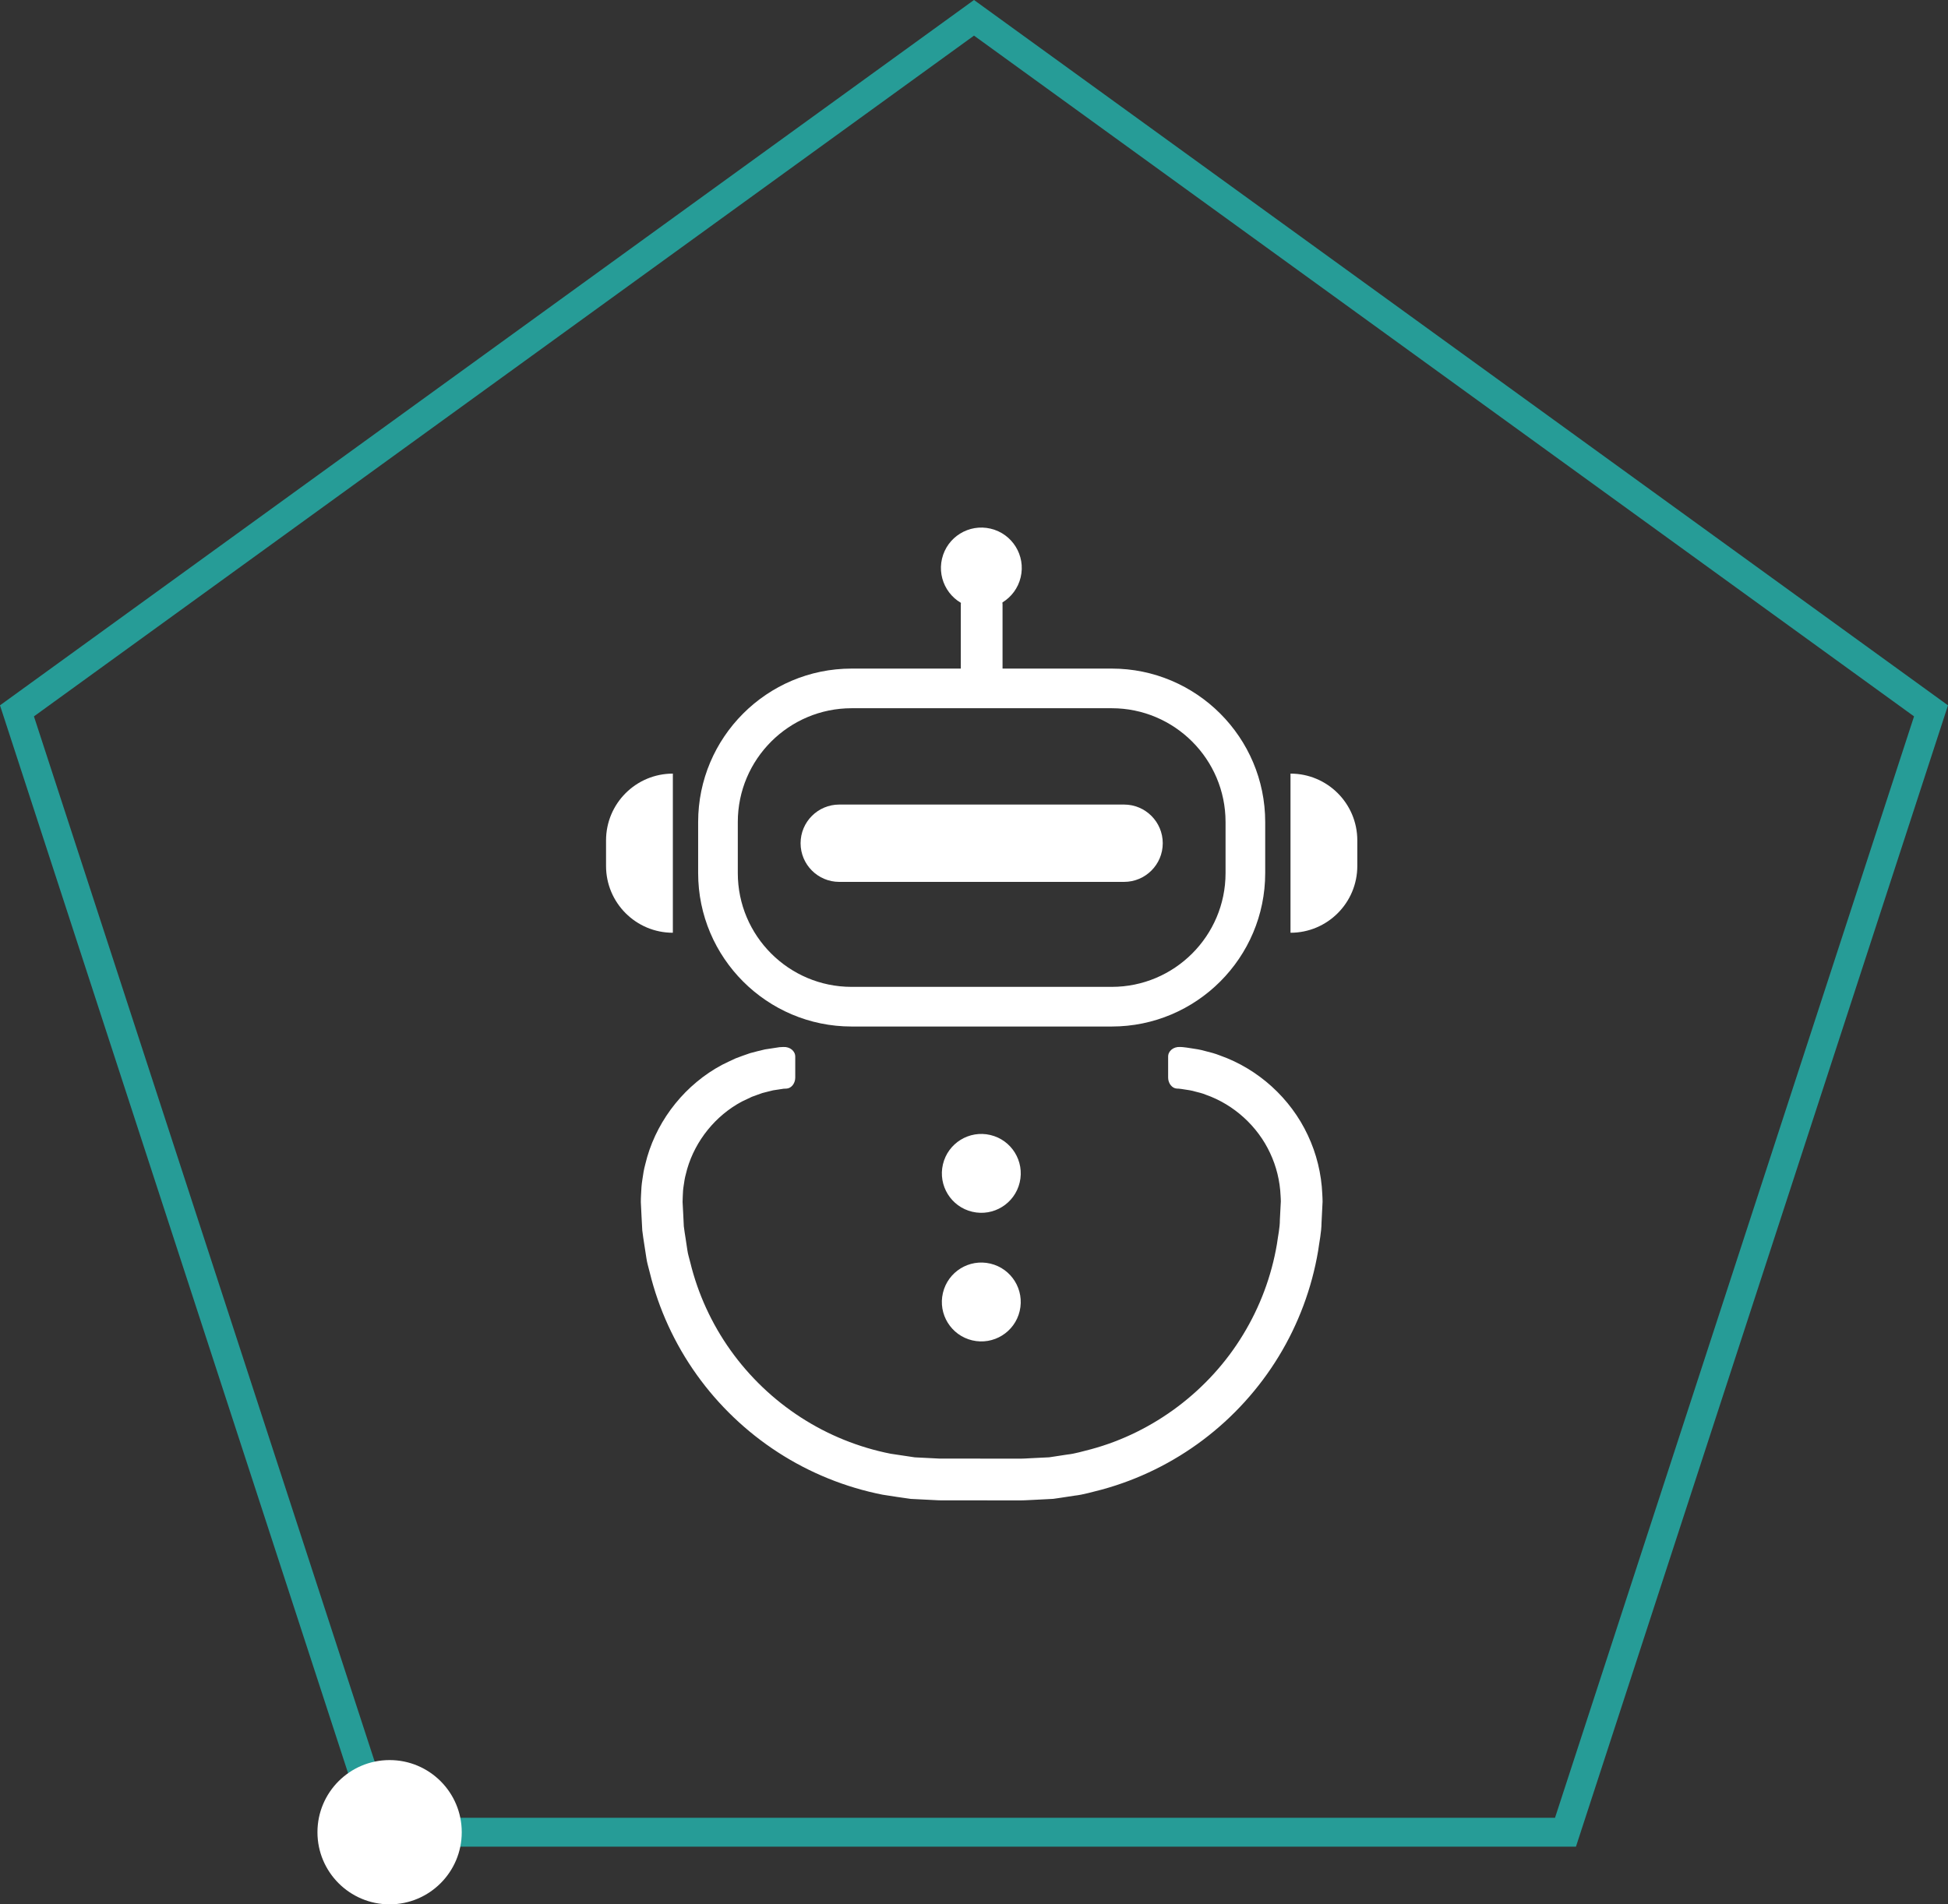
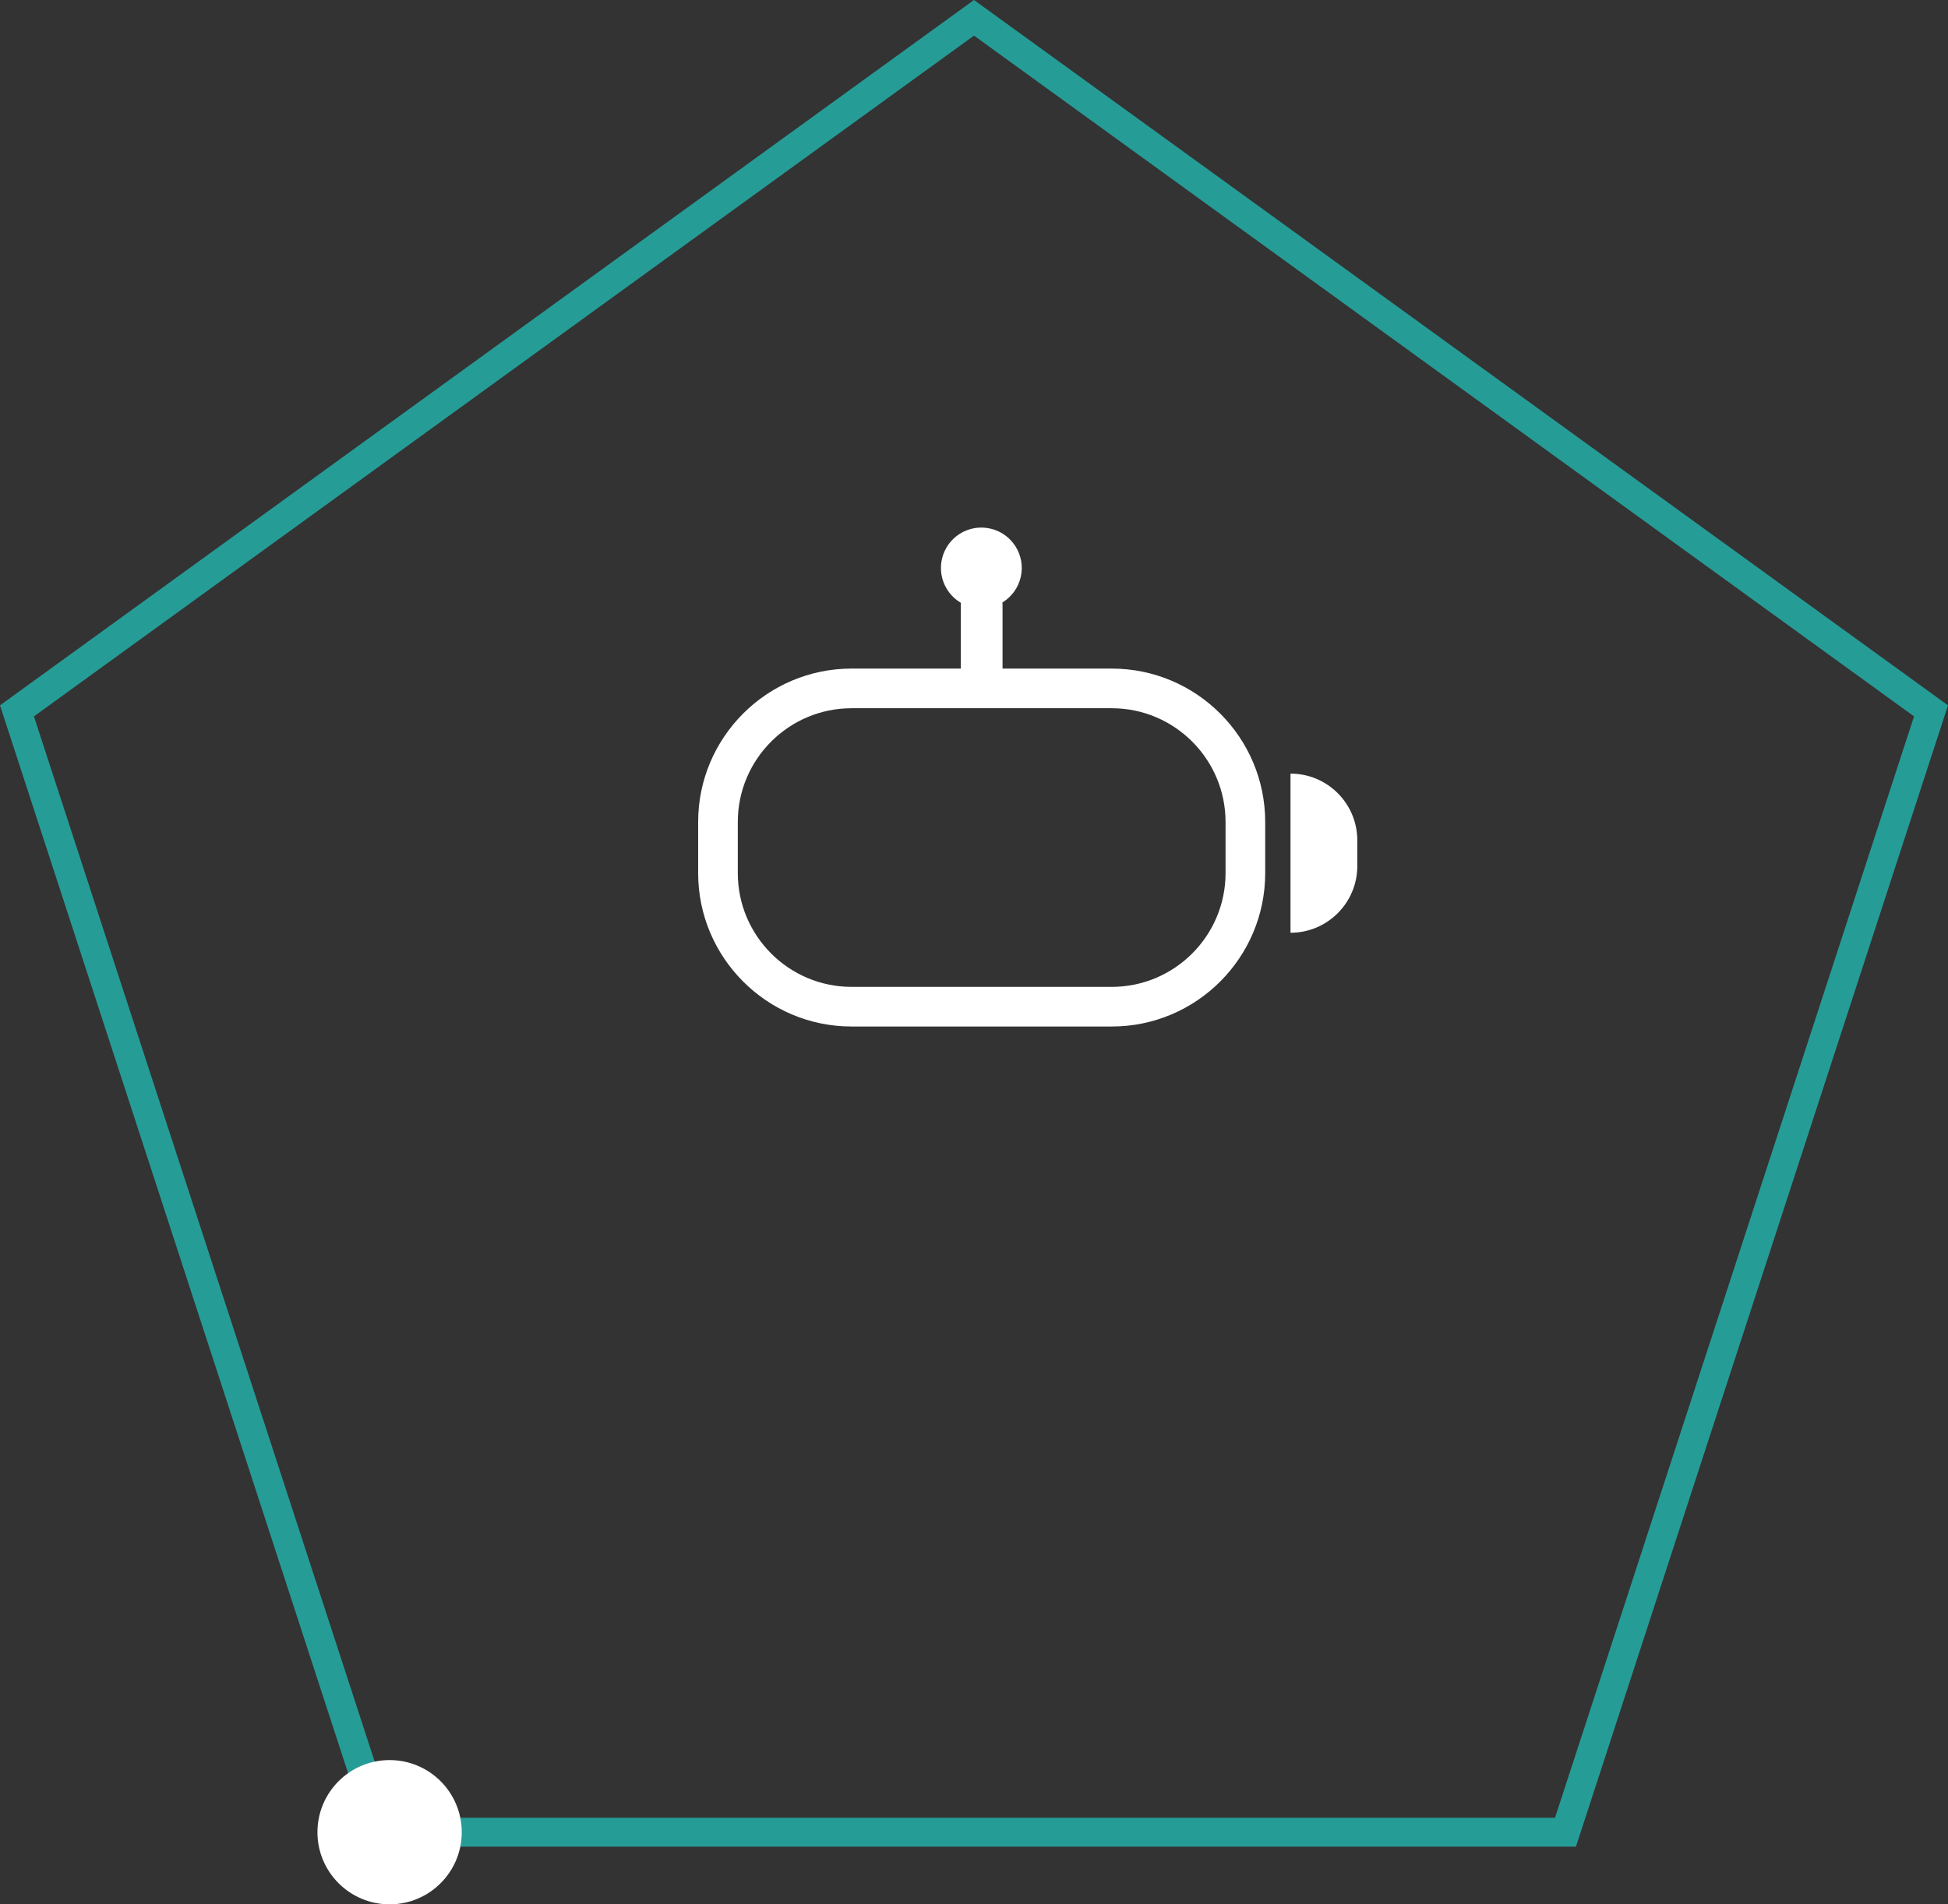
<svg xmlns="http://www.w3.org/2000/svg" width="135" height="132" viewBox="0 0 135 132" fill="none">
  <rect x="0" y="0" width="135" height="132" fill="#333333" stroke="none" />
  <path d="M133.823 49.273L108.491 127H26.509L1.176 49.273L67.5 1.234L133.823 49.273Z" stroke="#269C97" stroke-width="2" />
  <path d="M77.047 71.153H59.016C53.153 71.153 48.383 66.383 48.383 60.519V56.977C48.383 51.113 53.153 46.343 59.016 46.343H77.047C82.911 46.343 87.681 51.113 87.681 56.977V60.519C87.681 66.383 82.911 71.153 77.047 71.153ZM59.016 49.091C54.668 49.091 51.131 52.628 51.131 56.977V60.519C51.131 64.868 54.668 68.405 59.016 68.405H77.047C81.396 68.405 84.933 64.868 84.933 60.519V56.977C84.933 52.628 81.396 49.091 77.047 49.091H59.016Z" fill="white" />
-   <path d="M54.507 75.456L54.353 75.463L54.315 75.464L53.578 75.576C53.328 75.633 53.081 75.704 52.832 75.764C52.588 75.845 52.35 75.94 52.107 76.025L51.411 76.355C49.594 77.324 48.197 79.052 47.624 81.023C47.567 81.274 47.484 81.518 47.443 81.772C47.411 82.026 47.355 82.278 47.336 82.535C47.329 82.795 47.303 83.042 47.304 83.313L47.349 84.158L47.39 85.004C47.42 85.284 47.473 85.561 47.513 85.84L47.639 86.676C47.676 86.956 47.772 87.223 47.835 87.497C48.367 89.685 49.324 91.768 50.634 93.602C51.943 95.437 53.603 97.022 55.497 98.246C57.389 99.471 59.514 100.33 61.725 100.766L63.397 101.016L65.088 101.101L68.737 101.105H70.564C70.879 101.112 71.153 101.091 71.435 101.076L72.28 101.034L72.703 101.014C72.843 100.997 72.981 100.972 73.121 100.951L73.956 100.823C74.519 100.766 75.057 100.588 75.604 100.456C79.957 99.285 83.81 96.374 86.145 92.515C87.319 90.592 88.121 88.446 88.495 86.225C88.568 85.666 88.699 85.114 88.698 84.547L88.741 83.702L88.764 83.28C88.766 83.144 88.752 83.02 88.747 82.89C88.704 81.862 88.456 80.847 88.018 79.919C87.15 78.056 85.507 76.563 83.57 75.883C83.332 75.782 83.082 75.723 82.833 75.662C82.587 75.585 82.332 75.551 82.078 75.514C81.95 75.498 81.825 75.468 81.696 75.461L81.608 75.457L81.598 75.457L81.56 75.455C81.231 75.44 80.959 75.102 80.954 74.706V73.248C80.948 72.852 81.319 72.546 81.781 72.571L81.833 72.574L81.847 72.574L81.967 72.581C82.143 72.593 82.316 72.628 82.49 72.652C82.839 72.702 83.188 72.754 83.527 72.854C83.87 72.939 84.212 73.025 84.539 73.158C87.203 74.096 89.442 76.131 90.635 78.688C91.237 79.962 91.578 81.36 91.637 82.765C91.644 82.939 91.659 83.12 91.657 83.288L91.633 83.778L91.584 84.759C91.578 85.415 91.436 86.058 91.348 86.707C90.913 89.29 89.979 91.788 88.615 94.023C87.253 96.259 85.464 98.231 83.374 99.806C81.285 101.383 78.893 102.56 76.365 103.249C75.729 103.404 75.101 103.603 74.449 103.675L73.478 103.823C73.316 103.846 73.154 103.874 72.991 103.893L72.501 103.919L71.521 103.969C71.195 103.985 70.86 104.006 70.564 103.999H68.737L65.074 103.995L63.114 103.896C62.465 103.811 61.818 103.704 61.17 103.606C58.598 103.1 56.125 102.099 53.927 100.676C51.727 99.255 49.801 97.416 48.28 95.285C46.758 93.155 45.644 90.731 45.025 88.186C44.951 87.867 44.845 87.555 44.8 87.23L44.65 86.259C44.604 85.935 44.545 85.612 44.511 85.287L44.459 84.307L44.411 83.326C44.409 82.989 44.439 82.627 44.455 82.279C44.481 81.929 44.551 81.582 44.6 81.233C44.659 80.886 44.765 80.548 44.849 80.206C45.639 77.493 47.548 75.14 50.038 73.81C50.355 73.657 50.671 73.498 50.992 73.356C51.324 73.235 51.653 73.106 51.987 72.998C52.329 72.91 52.669 72.815 53.013 72.74L54.023 72.586L54.075 72.583L54.285 72.572C54.747 72.547 55.118 72.853 55.112 73.249V74.706C55.108 75.102 54.836 75.441 54.507 75.456Z" fill="white" />
  <path d="M89.434 53.623C91.99 53.623 94.064 55.696 94.064 58.252V60.024C94.064 62.581 91.99 64.654 89.434 64.654V53.623Z" fill="white" />
-   <path d="M46.63 53.623C44.073 53.623 42 55.696 42 58.252V60.024C42 62.581 44.073 64.654 46.63 64.654V53.623Z" fill="white" />
-   <path d="M77.9 61.128H58.163C56.683 61.128 55.482 59.928 55.482 58.448C55.482 56.968 56.683 55.768 58.163 55.768H77.9C79.38 55.768 80.581 56.968 80.581 58.448C80.581 59.928 79.38 61.128 77.9 61.128Z" fill="white" />
-   <path d="M70.667 81.961C71.014 80.492 70.105 79.02 68.635 78.673C67.166 78.326 65.694 79.236 65.347 80.705C65 82.174 65.91 83.647 67.379 83.993C68.848 84.34 70.32 83.43 70.667 81.961Z" fill="white" />
-   <path d="M70.666 90.875C71.013 89.406 70.104 87.933 68.634 87.587C67.165 87.24 65.693 88.149 65.346 89.619C64.999 91.088 65.909 92.56 67.378 92.907C68.847 93.254 70.32 92.344 70.666 90.875Z" fill="white" />
  <path d="M69.478 41.88V46.999C69.478 47.396 69.157 47.717 68.761 47.717H67.303C66.907 47.717 66.586 47.396 66.586 46.999V41.88C66.586 41.483 66.907 41.162 67.303 41.162H68.761C69.157 41.162 69.478 41.483 69.478 41.88Z" fill="white" />
  <path d="M70.735 40.013C71.091 38.508 70.158 36.999 68.653 36.644C67.147 36.288 65.639 37.22 65.283 38.726C64.928 40.231 65.86 41.74 67.365 42.095C68.871 42.451 70.379 41.519 70.735 40.013Z" fill="white" />
  <circle cx="27" cy="127" r="5" fill="white" />
</svg>